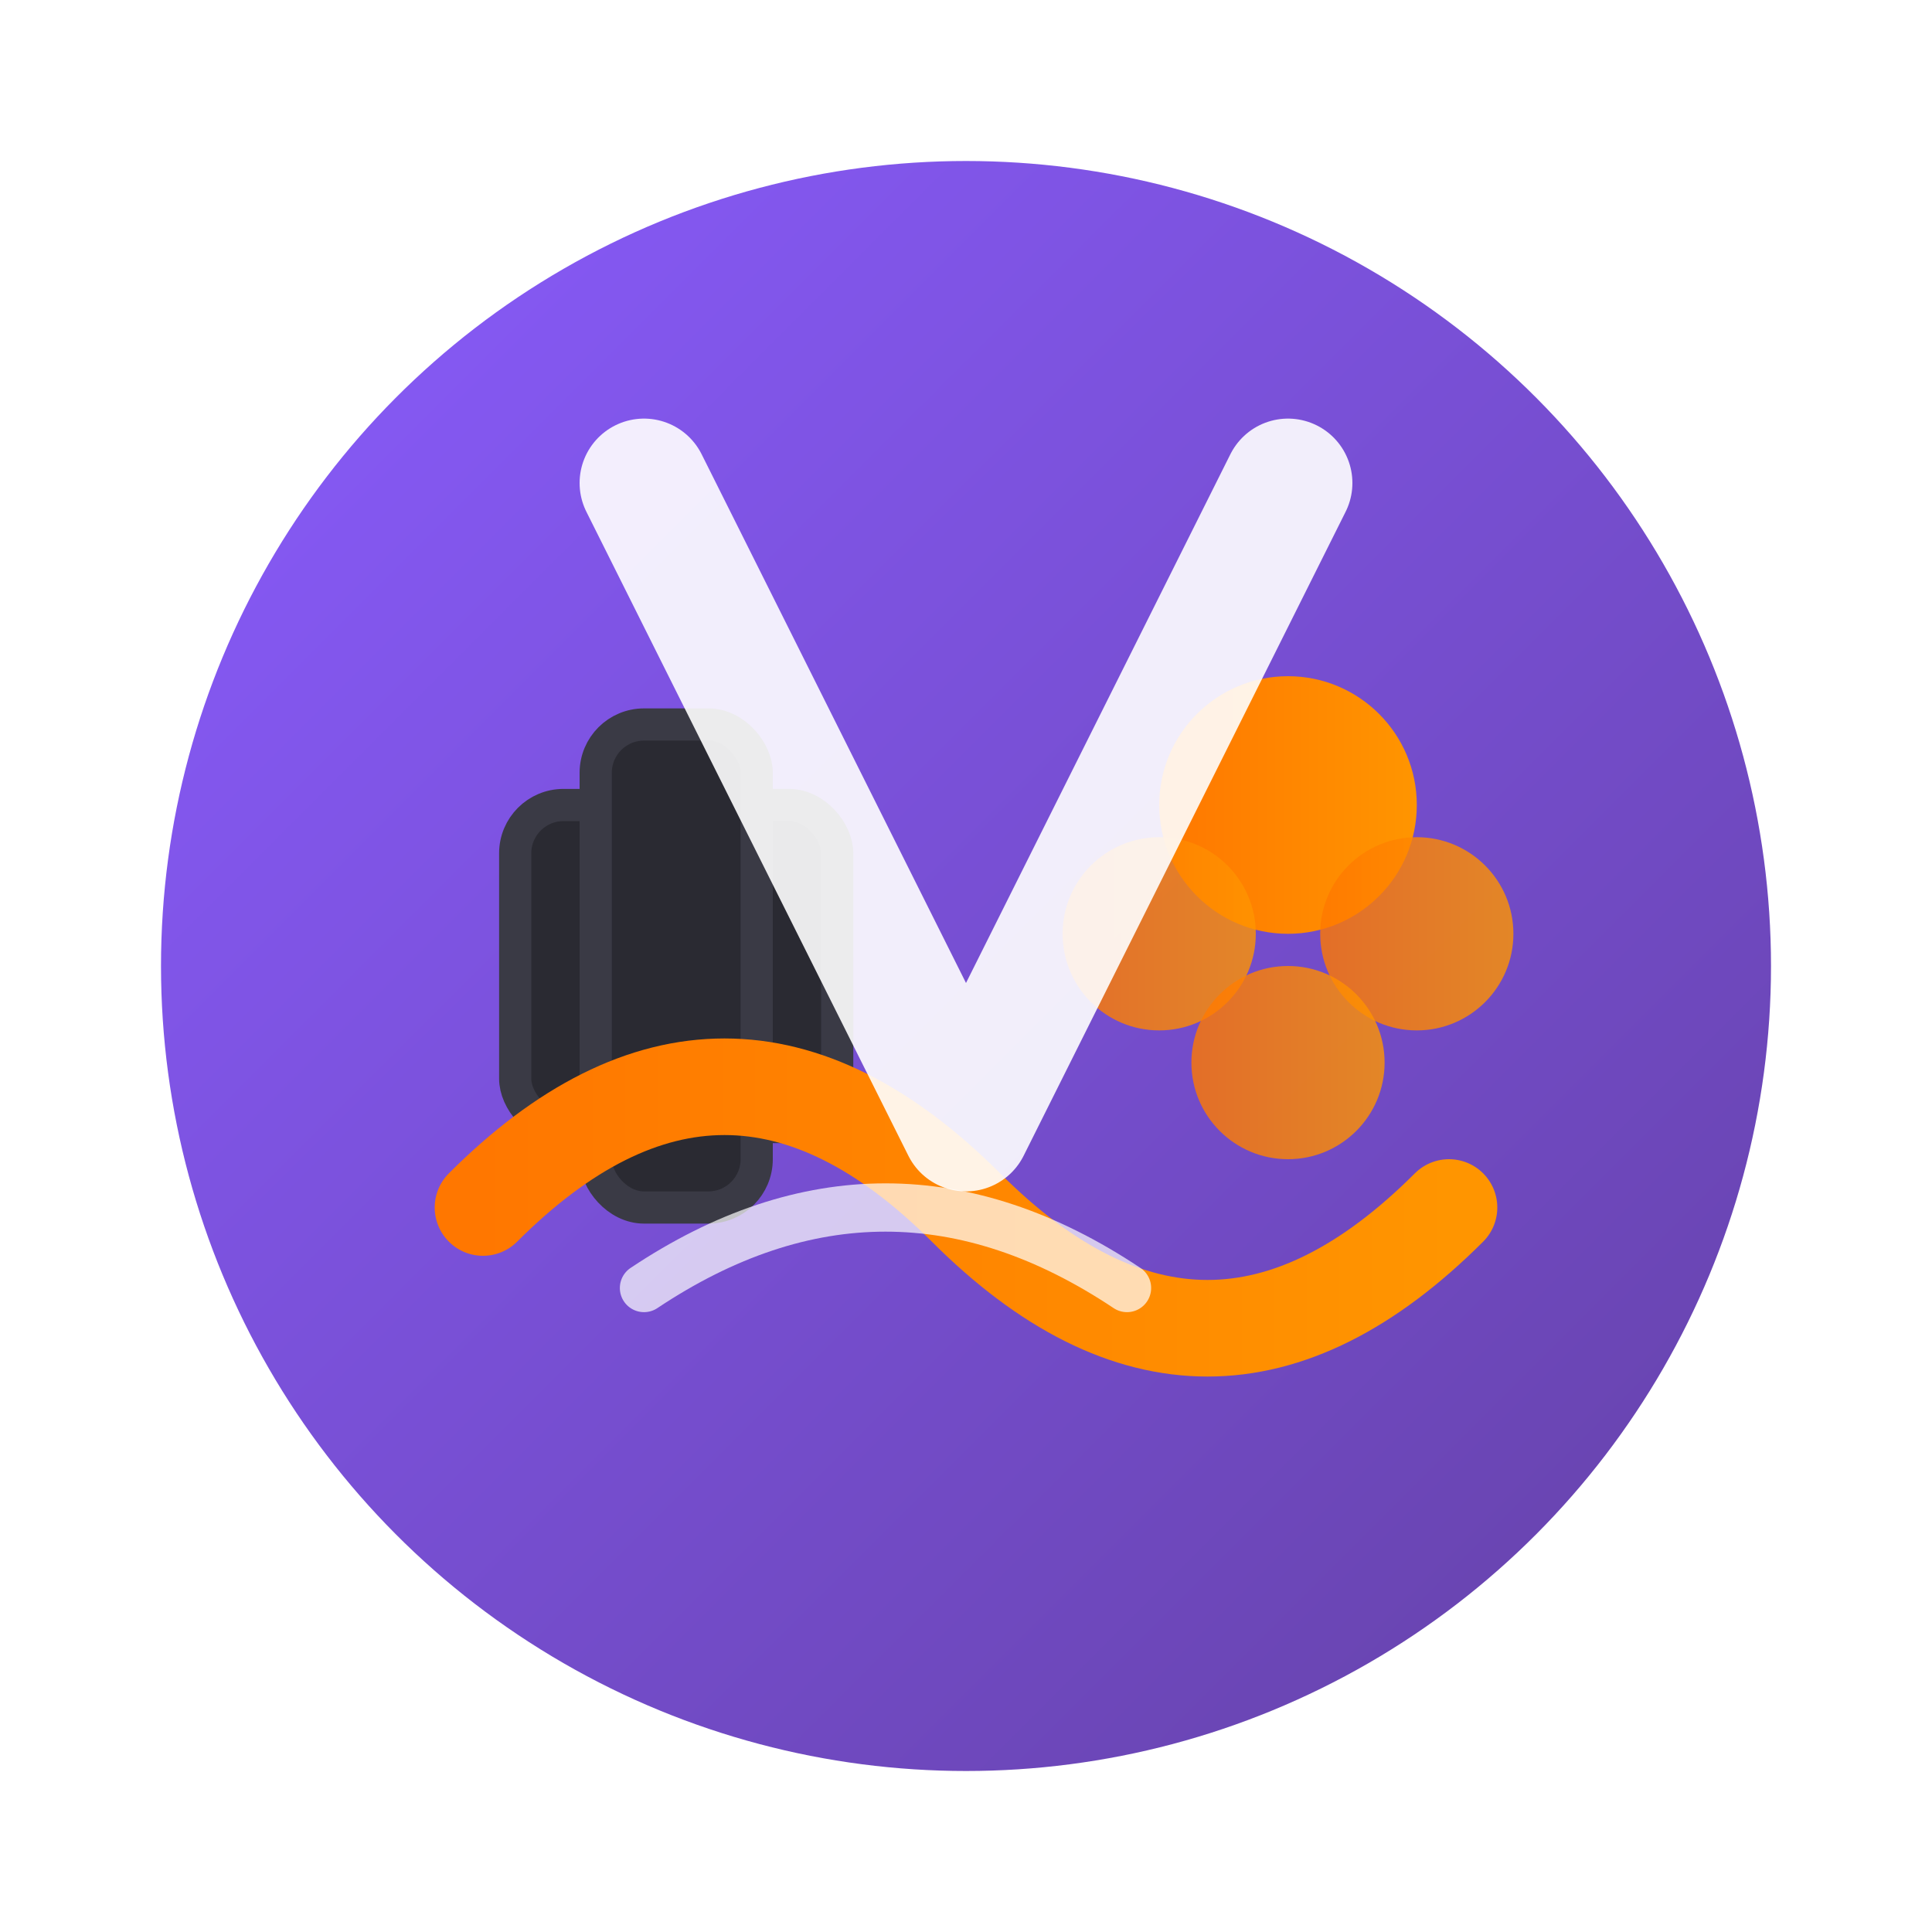
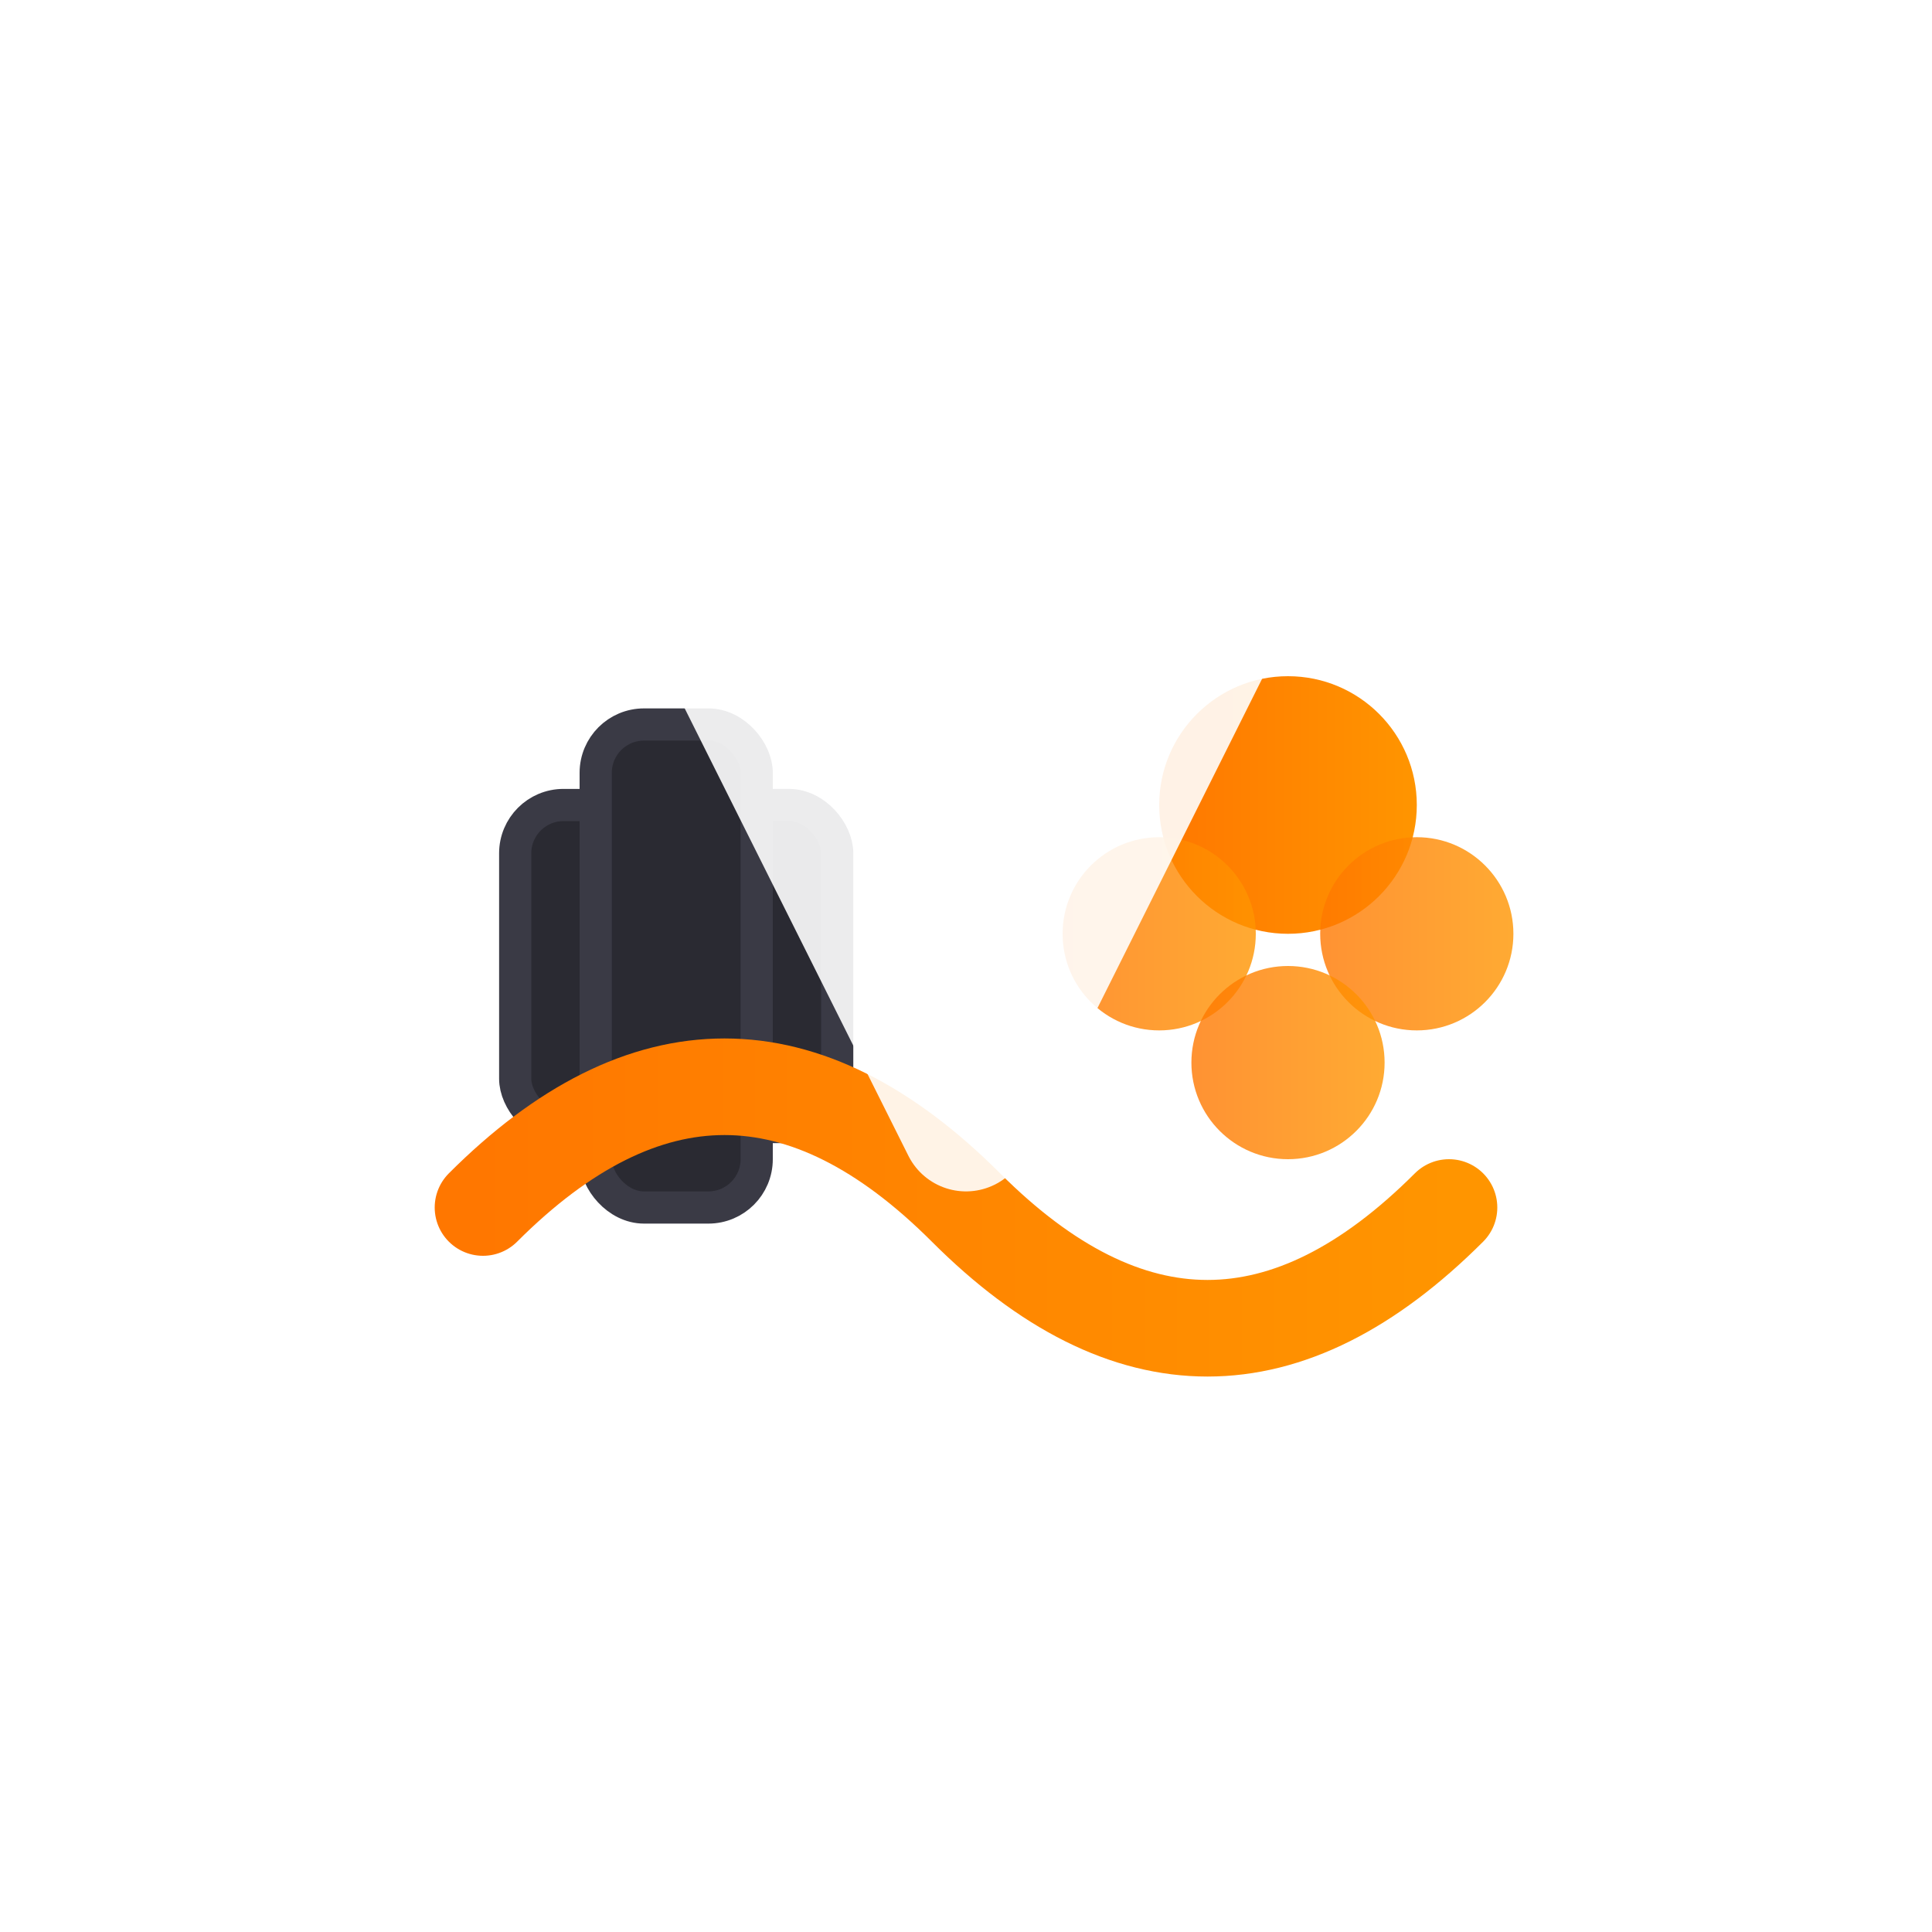
<svg xmlns="http://www.w3.org/2000/svg" width="40" height="40" viewBox="0 0 120 120">
  <defs>
    <linearGradient id="bgGradient" x1="0%" y1="0%" x2="100%" y2="100%">
      <stop offset="0%" stop-color="#8a5cff" />
      <stop offset="100%" stop-color="#6441a5" />
    </linearGradient>
    <linearGradient id="accentGradient" x1="0%" y1="0%" x2="100%" y2="0%">
      <stop offset="0%" stop-color="#ff7700" />
      <stop offset="100%" stop-color="#ff9500" />
    </linearGradient>
    <filter id="glow" x="-20%" y="-20%" width="140%" height="140%">
      <feGaussianBlur stdDeviation="3" result="blur" />
      <feComposite in="SourceGraphic" in2="blur" operator="over" />
    </filter>
  </defs>
-   <circle cx="60" cy="60" r="50" fill="url(#bgGradient)" />
  <g filter="url(#glow)">
    <rect x="32" y="50" width="20" height="20" rx="3" ry="3" fill="#2a2a32" stroke="#3a3a45" stroke-width="2" />
    <rect x="37" y="45" width="10" height="30" rx="3" ry="3" fill="#2a2a32" stroke="#3a3a45" stroke-width="2" />
    <circle cx="80" cy="50" r="8" fill="url(#accentGradient)" />
    <circle cx="88" cy="58" r="6" fill="url(#accentGradient)" opacity="0.8" />
    <circle cx="72" cy="58" r="6" fill="url(#accentGradient)" opacity="0.8" />
    <circle cx="80" cy="66" r="6" fill="url(#accentGradient)" opacity="0.8" />
    <path d="M30,75 Q45,60 60,75 Q75,90 90,75" stroke="url(#accentGradient)" stroke-width="6" fill="none" stroke-linecap="round" />
-     <path d="M40,80 Q55,70 70,80" stroke="#ffffff" stroke-width="3" fill="none" stroke-linecap="round" opacity="0.7" />
  </g>
  <path d="M40,30 L60,70 L80,30" stroke="#ffffff" stroke-width="8" fill="none" stroke-linecap="round" stroke-linejoin="round" opacity="0.9" />
</svg>